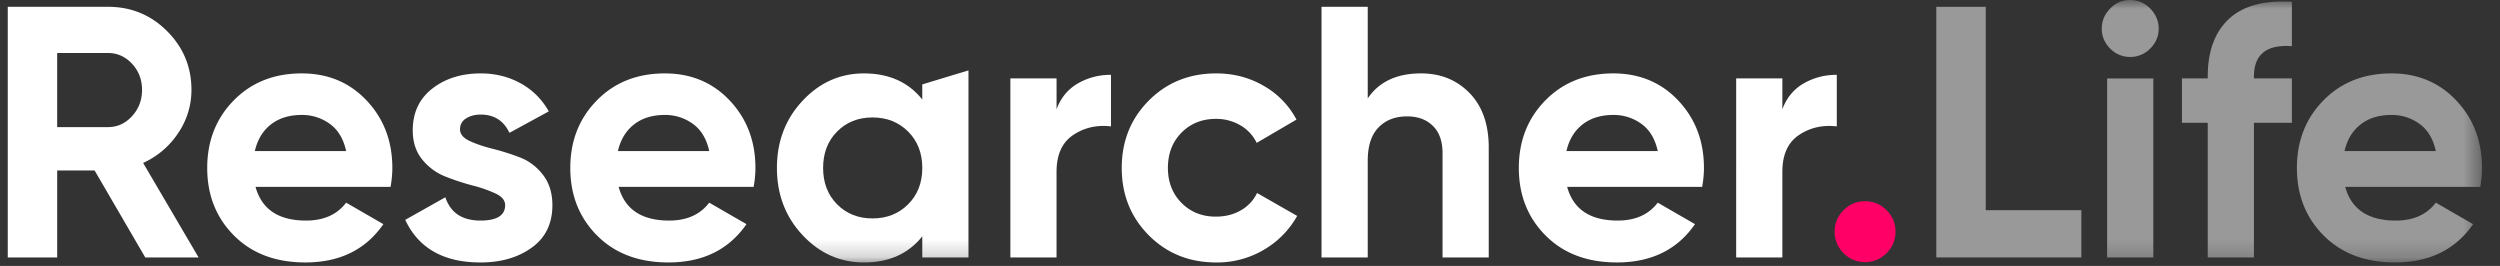
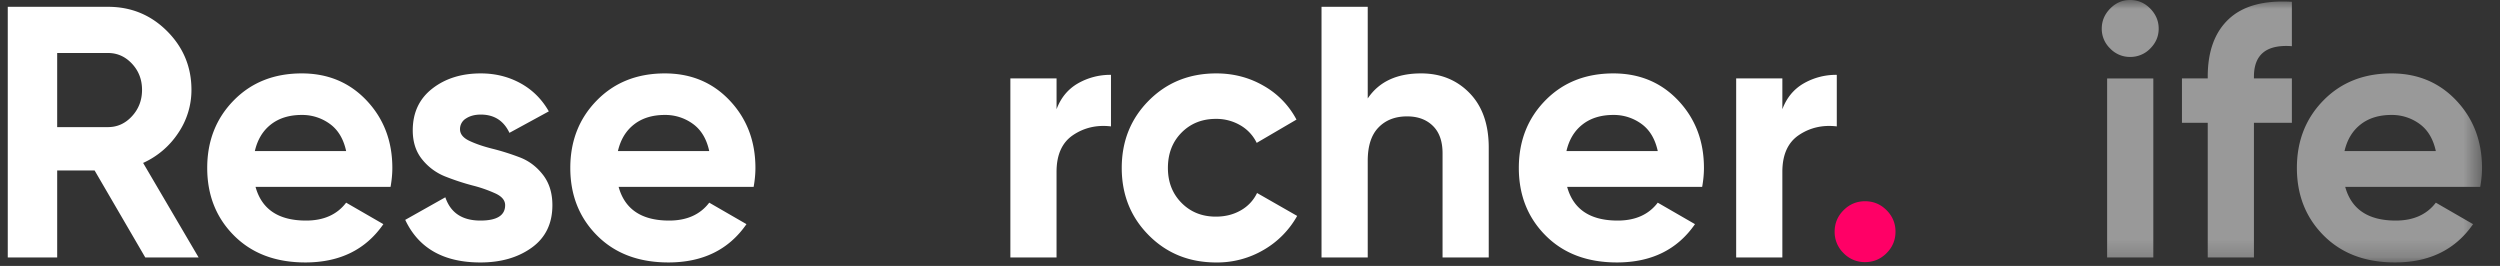
<svg xmlns="http://www.w3.org/2000/svg" xmlns:xlink="http://www.w3.org/1999/xlink" width="141" height="15">
  <rect width="100%" height="100%" fill="#333333" stroke="none" />
  <defs>
    <path id="a" d="M0 14.803h139.548V0H0z" />
  </defs>
  <g transform="translate(.438)" fill="none" fill-rule="evenodd">
    <path d="M2.787 2.989v4.18h2.868c.525 0 .976-.205 1.353-.616.377-.41.565-.905.565-1.484 0-.578-.188-1.07-.565-1.474-.377-.404-.828-.606-1.353-.606H2.787zM7.755 14.52L4.897 9.613h-2.11v4.908H0V.384h5.655c1.306 0 2.416.457 3.332 1.373.915.916 1.373 2.02 1.373 3.312a4.31 4.31 0 01-.747 2.434 4.681 4.681 0 01-1.979 1.686l3.13 5.332H7.755zM13.935 8.522h5.15c-.149-.687-.455-1.198-.92-1.534a2.636 2.636 0 00-1.585-.505c-.7 0-1.279.178-1.737.535-.457.357-.76.858-.908 1.504zm.04 2.02c.35 1.266 1.299 1.898 2.848 1.898.996 0 1.75-.336 2.261-1.01l2.1 1.212c-.996 1.44-2.463 2.16-4.401 2.16-1.67 0-3.01-.504-4.02-1.514-1.01-1.01-1.514-2.282-1.514-3.817 0-1.521.498-2.79 1.494-3.806S15.018 4.14 16.58 4.14c1.481 0 2.703.512 3.666 1.535.962 1.023 1.444 2.289 1.444 3.796 0 .337-.034.694-.101 1.07h-7.614zM25.507 7.29c0 .27.178.489.535.657.356.168.79.316 1.302.444s1.024.29 1.535.485c.512.195.946.522 1.303.98.356.457.535 1.029.535 1.716 0 1.037-.387 1.834-1.161 2.393-.774.559-1.74.838-2.898.838-2.074 0-3.487-.8-4.241-2.403l2.262-1.273c.296.876.955 1.313 1.979 1.313.929 0 1.394-.289 1.394-.868 0-.27-.179-.488-.536-.656a7.566 7.566 0 00-1.302-.455 13.601 13.601 0 01-1.535-.505 3.145 3.145 0 01-1.303-.96c-.357-.436-.535-.985-.535-1.645 0-.996.367-1.78 1.101-2.353.733-.572 1.646-.858 2.736-.858.821 0 1.568.186 2.242.556.673.37 1.204.898 1.595 1.585l-2.221 1.211c-.323-.686-.862-1.03-1.616-1.03-.336 0-.615.075-.838.223a.694.694 0 00-.333.606M34.413 8.522h5.15c-.149-.687-.455-1.198-.92-1.534a2.636 2.636 0 00-1.585-.505c-.7 0-1.279.178-1.736.535-.458.357-.76.858-.91 1.504zm.04 2.02c.35 1.266 1.3 1.898 2.848 1.898.996 0 1.75-.336 2.262-1.01l2.1 1.212c-.996 1.44-2.464 2.16-4.402 2.16-1.67 0-3.01-.504-4.019-1.514-1.01-1.01-1.515-2.282-1.515-3.817 0-1.521.498-2.79 1.495-3.806.995-1.016 2.275-1.525 3.836-1.525 1.481 0 2.704.512 3.666 1.535.963 1.023 1.444 2.289 1.444 3.796 0 .337-.034.694-.101 1.07h-7.614zM59.152 6.16c.242-.646.643-1.131 1.202-1.455a3.665 3.665 0 011.867-.484v2.908c-.794-.094-1.504.067-2.13.485-.626.417-.94 1.11-.94 2.08v4.827h-2.604V4.423h2.605V6.16zM68.159 14.803c-1.522 0-2.79-.511-3.807-1.535-1.017-1.023-1.524-2.288-1.524-3.796s.507-2.774 1.524-3.797c1.016-1.023 2.285-1.535 3.807-1.535.982 0 1.878.236 2.686.707a4.702 4.702 0 011.838 1.898L70.44 8.058a2.296 2.296 0 00-.92-.99 2.675 2.675 0 00-1.383-.363c-.78 0-1.427.26-1.938.777-.512.519-.767 1.182-.767 1.99 0 .795.255 1.45.767 1.969.511.518 1.158.777 1.938.777.525 0 .993-.117 1.404-.353a2.22 2.22 0 00.919-.98l2.262 1.293a5.061 5.061 0 01-1.878 1.909 5.179 5.179 0 01-2.686.716M79.71 4.14c1.104 0 2.017.37 2.737 1.11.72.741 1.08 1.765 1.08 3.07v6.2h-2.605V8.644c0-.672-.181-1.187-.545-1.544-.364-.357-.848-.536-1.454-.536-.674 0-1.212.21-1.615.627-.405.417-.606 1.043-.606 1.878v5.453h-2.606V.383h2.606v5.17c.632-.942 1.636-1.413 3.009-1.413M87.91 8.522h5.15c-.15-.687-.455-1.198-.92-1.534a2.637 2.637 0 00-1.585-.505c-.7 0-1.279.178-1.736.535-.459.357-.761.858-.91 1.504zm.04 2.02c.35 1.266 1.299 1.898 2.848 1.898.996 0 1.75-.336 2.261-1.01l2.1 1.212c-.996 1.44-2.463 2.16-4.402 2.16-1.67 0-3.009-.504-4.018-1.514-1.01-1.01-1.515-2.282-1.515-3.817 0-1.521.498-2.79 1.494-3.806s2.275-1.525 3.837-1.525c1.481 0 2.703.512 3.666 1.535.962 1.023 1.444 2.289 1.444 3.796 0 .337-.034.694-.101 1.07H87.95zM100.087 6.16c.242-.646.643-1.131 1.202-1.455a3.665 3.665 0 011.868-.484v2.908c-.794-.094-1.505.067-2.131.485-.626.417-.939 1.11-.939 2.08v4.827h-2.605V4.423h2.605V6.16z" fill="#FFF" />
    <path d="M105.964 14.278c-.337.337-.74.505-1.212.505a1.65 1.65 0 01-1.211-.505 1.65 1.65 0 01-.505-1.212c0-.471.168-.875.505-1.211.336-.337.74-.505 1.211-.505.471 0 .876.168 1.212.505.336.336.504.74.504 1.211 0 .472-.168.876-.504 1.212" fill="#F06" />
-     <path fill="#999" d="M111.558 11.855h5.392v2.665h-8.18V.385h2.788z" />
    <mask id="b" fill="#fff">
      <use xlink:href="#a" />
    </mask>
    <path d="M118.404 14.52h2.605V4.424h-2.605v10.098zm1.292-11.309a1.53 1.53 0 01-1.12-.475 1.53 1.53 0 01-.475-1.12c0-.431.158-.808.474-1.131.316-.323.69-.485 1.12-.485.445 0 .825.162 1.142.485.316.323.475.7.475 1.13 0 .432-.16.805-.475 1.121a1.554 1.554 0 01-1.141.475zM128.824 2.605c-1.427-.107-2.14.464-2.14 1.717v.1h2.14v2.505h-2.14v7.594h-2.606V6.927h-1.454V4.423h1.454v-.101c0-1.427.397-2.51 1.192-3.252.794-.74 1.979-1.063 3.554-.969v2.504zM131.793 8.522h5.15c-.149-.687-.455-1.198-.919-1.534a2.637 2.637 0 00-1.586-.505c-.7 0-1.279.178-1.736.535-.458.357-.761.858-.91 1.504zm.04 2.02c.35 1.266 1.3 1.898 2.848 1.898.996 0 1.75-.336 2.262-1.01l2.1 1.212c-.996 1.44-2.464 2.16-4.403 2.16-1.67 0-3.009-.504-4.018-1.514-1.01-1.01-1.515-2.282-1.515-3.817 0-1.521.498-2.79 1.494-3.806s2.276-1.525 3.837-1.525c1.481 0 2.703.512 3.666 1.535.962 1.023 1.444 2.289 1.444 3.796 0 .337-.034.694-.101 1.07h-7.614z" fill="#999" mask="url(#b)" />
-     <path d="M50.781 11.522c-.532.531-1.201.797-2.01.797-.807 0-1.473-.266-1.999-.797-.525-.532-.787-1.215-.787-2.05 0-.835.262-1.518.787-2.05.526-.532 1.192-.798 2-.798s1.477.266 2.01.798c.53.532.797 1.215.797 2.05 0 .835-.266 1.518-.798 2.05zm.798-6.762v.854c-.781-.982-1.878-1.474-3.292-1.474-1.346 0-2.501.515-3.463 1.545-.963 1.03-1.444 2.292-1.444 3.786 0 1.495.48 2.758 1.444 3.787.962 1.03 2.117 1.545 3.463 1.545 1.414 0 2.51-.49 3.292-1.474v1.192h2.605V3.97l-2.605.79z" fill="#FFF" mask="url(#b)" />
  </g>
</svg>